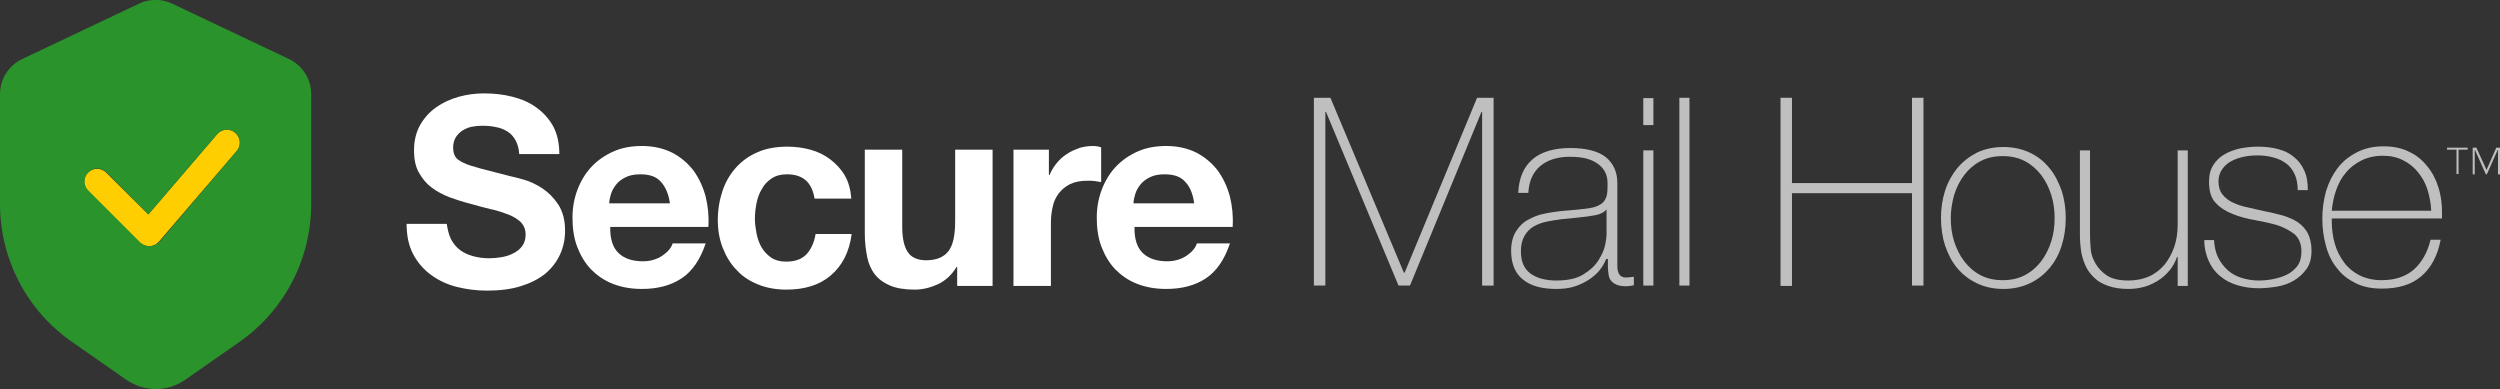
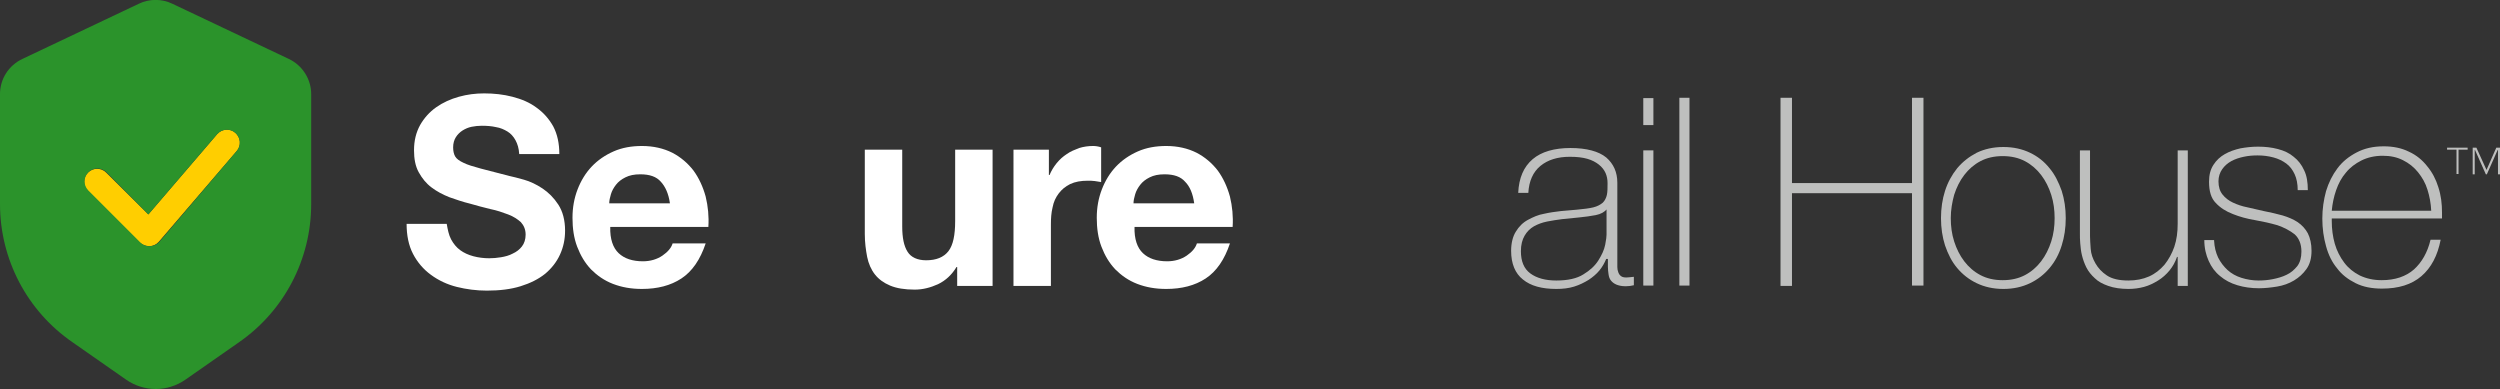
<svg xmlns="http://www.w3.org/2000/svg" version="1.1" id="Layer_1" x="0px" y="0px" viewBox="0 0 741.5 115.4" style="enable-background:new 0 0 741.5 115.4;" xml:space="preserve">
  <rect x="0" y="0" width="741.5" height="115.4" fill="#333333" stroke="none" />
  <style type="text/css">
	.st0{fill:#FFCE00;}
	.st1{fill:#2B932B;}
	.st2{fill:#FFFFFF;}
	.st3{fill:#BEBFBE;}
</style>
  <g>
    <g id="XMLID_00000085966648482418064290000005664521343758944651_">
      <path class="st0" d="M69.8,39.4c1.6,1.4,1.8,3.8,0.4,5.4L47.1,71.7c-0.7,0.8-1.7,1.3-2.8,1.3c-1.1,0-2.1-0.4-2.9-1.1L26.1,56.6v0    c-1.5-1.5-1.5-3.9,0-5.4s3.9-1.5,5.4,0L44,63.6l20.4-23.8C65.8,38.2,68.2,38,69.8,39.4z" />
      <path class="st1" d="M92.3,27.9v32.6c0,16.4-8,31.7-21.4,41c-5.7,4-11.6,8.1-15.9,11.1c-5.3,3.7-12.3,3.7-17.6,0    c-4.3-3-10.2-7.1-15.9-11.1C8,92.2,0,76.9,0,60.5V27.9c0-4.5,2.6-8.5,6.6-10.4L41.2,1.1c3.1-1.5,6.8-1.5,9.9,0l34.6,16.4    C89.7,19.4,92.3,23.5,92.3,27.9z M70.2,44.8c1.4-1.6,1.2-4-0.4-5.4c-1.6-1.4-4-1.2-5.4,0.4L44,63.6L31.6,51.1    c-1.5-1.5-3.9-1.5-5.4,0s-1.5,3.9,0,5.4v0l15.4,15.4c0.8,0.8,1.8,1.2,2.9,1.1c1.1,0,2.1-0.5,2.8-1.3L70.2,44.8z" />
    </g>
    <g>
      <path class="st2" d="M133.8,71c0.7,1.3,1.6,2.4,2.7,3.2c1.1,0.8,2.4,1.4,3.9,1.8c1.5,0.4,3.1,0.6,4.7,0.6c1.1,0,2.3-0.1,3.5-0.3    c1.2-0.2,2.4-0.5,3.5-1.1c1.1-0.5,2-1.2,2.7-2.1c0.7-0.9,1.1-2.1,1.1-3.5c0-1.5-0.5-2.7-1.4-3.7c-1-0.9-2.2-1.7-3.8-2.3    c-1.6-0.6-3.3-1.2-5.3-1.6c-2-0.5-4-1-6-1.6c-2.1-0.5-4.1-1.2-6.1-1.9c-2-0.8-3.7-1.7-5.3-2.9c-1.6-1.2-2.8-2.7-3.8-4.5    c-1-1.8-1.4-4-1.4-6.5c0-2.9,0.6-5.3,1.8-7.5c1.2-2.1,2.8-3.9,4.8-5.3c2-1.4,4.2-2.4,6.7-3.1c2.5-0.7,5-1,7.5-1    c2.9,0,5.7,0.3,8.4,1c2.7,0.7,5.1,1.7,7.1,3.2c2.1,1.5,3.7,3.3,5,5.6c1.2,2.3,1.8,5,1.8,8.2h-11.9c-0.1-1.7-0.5-3-1.1-4.1    c-0.6-1.1-1.4-2-2.4-2.6c-1-0.6-2.1-1.1-3.4-1.3c-1.3-0.3-2.7-0.4-4.2-0.4c-1,0-2,0.1-3,0.3c-1,0.2-1.9,0.6-2.7,1.1    c-0.8,0.5-1.5,1.2-2,2c-0.5,0.8-0.8,1.8-0.8,3c0,1.1,0.2,2,0.6,2.7c0.4,0.7,1.2,1.3,2.5,1.9c1.2,0.6,2.9,1.1,5.1,1.7    c2.2,0.6,5,1.3,8.5,2.2c1,0.2,2.5,0.6,4.3,1.1c1.8,0.5,3.7,1.4,5.5,2.6c1.8,1.2,3.4,2.8,4.7,4.8c1.3,2,2,4.6,2,7.7    c0,2.6-0.5,4.9-1.5,7.1c-1,2.2-2.5,4.1-4.4,5.7c-2,1.6-4.4,2.8-7.3,3.7s-6.2,1.3-10,1.3c-3.1,0-6.1-0.4-8.9-1.1s-5.4-1.9-7.7-3.6    c-2.2-1.6-4-3.7-5.3-6.2c-1.3-2.5-1.9-5.5-1.9-8.9h11.9C132.8,68.1,133.1,69.7,133.8,71z" />
      <path class="st2" d="M183.5,75.1c1.7,1.6,4.1,2.4,7.2,2.4c2.2,0,4.2-0.6,5.8-1.7c1.6-1.1,2.6-2.3,3-3.6h9.8    c-1.6,4.8-4,8.3-7.2,10.4c-3.2,2.1-7.1,3.1-11.7,3.1c-3.2,0-6-0.5-8.6-1.5c-2.6-1-4.7-2.5-6.5-4.3c-1.8-1.9-3.1-4.1-4.1-6.7    c-1-2.6-1.4-5.5-1.4-8.6c0-3,0.5-5.8,1.5-8.4c1-2.6,2.4-4.9,4.2-6.8c1.8-1.9,4-3.4,6.5-4.5c2.5-1.1,5.3-1.6,8.4-1.6    c3.4,0,6.4,0.7,9,2c2.5,1.3,4.6,3.1,6.3,5.3c1.6,2.2,2.8,4.8,3.6,7.7c0.7,2.9,1,5.9,0.8,9h-29.1C180.9,70.9,181.8,73.5,183.5,75.1    z M196,53.9c-1.3-1.5-3.3-2.2-6.1-2.2c-1.8,0-3.2,0.3-4.4,0.9c-1.2,0.6-2.1,1.3-2.8,2.2c-0.7,0.9-1.2,1.8-1.5,2.8    c-0.3,1-0.5,1.9-0.5,2.7h18C198.3,57.4,197.3,55.3,196,53.9z" />
-       <path class="st2" d="M233.4,51.7c-1.8,0-3.3,0.4-4.5,1.2c-1.2,0.8-2.2,1.8-2.9,3.1c-0.8,1.3-1.3,2.7-1.6,4.2    c-0.3,1.5-0.5,3.1-0.5,4.6c0,1.5,0.2,2.9,0.5,4.5c0.3,1.5,0.8,2.9,1.5,4.1c0.7,1.2,1.7,2.2,2.8,3c1.2,0.8,2.7,1.2,4.4,1.2    c2.7,0,4.7-0.7,6.1-2.2c1.4-1.5,2.3-3.5,2.7-6h10.7c-0.7,5.4-2.8,9.4-6.2,12.3s-7.8,4.2-13.2,4.2c-3,0-5.8-0.5-8.3-1.5    c-2.5-1-4.7-2.4-6.4-4.3c-1.8-1.8-3.1-4-4.1-6.5c-1-2.5-1.5-5.3-1.5-8.3c0-3.1,0.5-6,1.4-8.7c0.9-2.7,2.3-5,4-6.9    c1.8-2,3.9-3.5,6.5-4.6c2.5-1.1,5.5-1.6,8.7-1.6c2.4,0,4.7,0.3,6.9,0.9c2.2,0.6,4.2,1.6,5.9,2.9c1.7,1.3,3.2,2.9,4.3,4.8    c1.1,1.9,1.7,4.2,1.9,6.8h-10.9C240.8,54,238.1,51.7,233.4,51.7z" />
      <path class="st2" d="M283.9,84.8v-5.6h-0.2c-1.4,2.3-3.2,4-5.5,5.1c-2.2,1-4.5,1.6-6.9,1.6c-3,0-5.4-0.4-7.3-1.2    c-1.9-0.8-3.4-1.9-4.5-3.3c-1.1-1.4-1.9-3.2-2.3-5.2c-0.4-2.1-0.7-4.3-0.7-6.8V44.4h11.1v22.8c0,3.3,0.5,5.8,1.6,7.5    c1,1.6,2.9,2.5,5.5,2.5c3,0,5.2-0.9,6.6-2.7c1.4-1.8,2-4.8,2-8.9V44.4h11.1v40.4H283.9z" />
      <path class="st2" d="M311.1,44.4v7.5h0.2c0.5-1.2,1.2-2.4,2.1-3.5c0.9-1.1,1.9-2,3-2.7c1.1-0.8,2.4-1.3,3.7-1.8    c1.3-0.4,2.7-0.6,4.1-0.6c0.7,0,1.5,0.1,2.4,0.4V54c-0.5-0.1-1.1-0.2-1.9-0.3c-0.7-0.1-1.4-0.1-2.1-0.1c-2,0-3.7,0.3-5.2,1    c-1.4,0.7-2.5,1.6-3.4,2.8c-0.9,1.2-1.5,2.5-1.8,4.1c-0.4,1.6-0.5,3.3-0.5,5.1v18.2h-11.1V44.4H311.1z" />
      <path class="st2" d="M339,75.1c1.7,1.6,4.1,2.4,7.2,2.4c2.2,0,4.2-0.6,5.8-1.7c1.6-1.1,2.6-2.3,3-3.6h9.8c-1.6,4.8-4,8.3-7.2,10.4    c-3.2,2.1-7.1,3.1-11.7,3.1c-3.2,0-6-0.5-8.6-1.5c-2.6-1-4.7-2.5-6.5-4.3c-1.8-1.9-3.1-4.1-4.1-6.7c-1-2.6-1.4-5.5-1.4-8.6    c0-3,0.5-5.8,1.5-8.4c1-2.6,2.4-4.9,4.2-6.8c1.8-1.9,4-3.4,6.5-4.5c2.5-1.1,5.3-1.6,8.4-1.6c3.4,0,6.4,0.7,9,2    c2.5,1.3,4.6,3.1,6.3,5.3c1.6,2.2,2.8,4.8,3.6,7.7c0.7,2.9,1,5.9,0.8,9h-29.1C336.4,70.9,337.3,73.5,339,75.1z M351.5,53.9    c-1.3-1.5-3.3-2.2-6.1-2.2c-1.8,0-3.2,0.3-4.4,0.9c-1.2,0.6-2.1,1.3-2.8,2.2c-0.7,0.9-1.2,1.8-1.5,2.8c-0.3,1-0.5,1.9-0.5,2.7h18    C353.8,57.4,352.9,55.3,351.5,53.9z" />
-       <path class="st3" d="M389.7,29h4.9l21.8,51.9h0.2L438.1,29h4.9v55.7h-3.4V33.2h-0.2l-21.2,51.5h-3.4l-21.5-51.5h-0.2v51.5h-3.4V29    z" />
      <path class="st3" d="M476.6,76.8h-0.2c-0.5,1.2-1.1,2.3-2,3.4c-0.9,1.1-2,2-3.2,2.8c-1.3,0.8-2.7,1.5-4.3,2    c-1.6,0.5-3.4,0.7-5.3,0.7c-4.3,0-7.6-0.9-9.9-2.8c-2.3-1.8-3.5-4.7-3.5-8.5c0-2.3,0.5-4.3,1.4-5.7c0.9-1.5,2.1-2.7,3.6-3.5    s3-1.5,4.8-1.8c1.7-0.4,3.4-0.6,5-0.8l4.6-0.4c2.1-0.2,3.8-0.4,5-0.7c1.2-0.3,2.1-0.8,2.8-1.4c0.6-0.6,1-1.4,1.2-2.3    c0.2-0.9,0.2-2.1,0.2-3.5c0-1.1-0.2-2.1-0.6-3c-0.4-0.9-1.1-1.8-2-2.5c-0.9-0.7-2-1.3-3.4-1.7c-1.4-0.4-3.1-0.6-5.2-0.6    c-3.6,0-6.5,0.9-8.7,2.7c-2.2,1.8-3.4,4.5-3.6,8h-3c0.2-4.4,1.6-7.7,4.3-10c2.6-2.2,6.4-3.3,11.2-3.3s8.4,1,10.6,2.8    c2.2,1.9,3.3,4.4,3.3,7.5v23.3c0,0.6,0,1.1,0,1.7c0,0.6,0.1,1.1,0.3,1.6c0.2,0.5,0.4,0.8,0.8,1.1c0.4,0.3,0.9,0.4,1.6,0.4    c0.5,0,1.2-0.1,2.2-0.2v2.5c-0.8,0.2-1.6,0.3-2.4,0.3c-1.2,0-2.1-0.2-2.8-0.5c-0.7-0.3-1.2-0.7-1.6-1.2c-0.4-0.5-0.6-1.1-0.7-1.8    c-0.1-0.7-0.2-1.5-0.2-2.3V76.8z M476.6,62c-0.7,0.9-1.8,1.5-3.3,1.8c-1.5,0.3-3.1,0.5-5,0.7l-5,0.5c-1.5,0.2-2.9,0.4-4.4,0.7    c-1.5,0.3-2.8,0.8-3.9,1.4c-1.2,0.7-2.1,1.6-2.8,2.8c-0.7,1.2-1.1,2.7-1.1,4.6c0,3,0.9,5.2,2.8,6.6c1.9,1.4,4.5,2.1,7.7,2.1    c3.4,0,6.1-0.6,8-1.8c2-1.2,3.5-2.6,4.5-4.2c1-1.6,1.7-3.1,2-4.6c0.3-1.5,0.4-2.5,0.4-3V62z" />
      <path class="st3" d="M487.4,37.1v-8h3v8H487.4z M487.4,84.8V44.6h3v40.1H487.4z" />
      <path class="st3" d="M501.1,29v55.7h-3V29H501.1z" />
      <path class="st3" d="M528.1,29h3.4v25.3h35.6V29h3.4v55.7h-3.4V57.3h-35.6v27.5h-3.4V29z" />
      <path class="st3" d="M575.7,64.7c0-2.9,0.4-5.6,1.2-8.1c0.8-2.5,2-4.7,3.6-6.7c1.6-1.9,3.5-3.4,5.8-4.6c2.3-1.1,4.9-1.7,7.9-1.7    s5.6,0.6,7.9,1.7c2.3,1.1,4.2,2.6,5.8,4.6c1.6,1.9,2.7,4.2,3.6,6.7c0.8,2.5,1.2,5.2,1.2,8.1c0,2.9-0.4,5.6-1.2,8.1    c-0.8,2.6-2,4.8-3.6,6.7c-1.6,1.9-3.5,3.4-5.8,4.5c-2.3,1.1-4.9,1.7-7.9,1.7s-5.6-0.6-7.9-1.7c-2.3-1.1-4.2-2.6-5.8-4.5    c-1.6-1.9-2.7-4.1-3.6-6.7C576.1,70.3,575.7,67.6,575.7,64.7z M578.6,64.7c0,2.4,0.3,4.7,1,6.9c0.7,2.2,1.7,4.2,3,5.9    c1.3,1.7,2.9,3.1,4.8,4.1c1.9,1,4.1,1.5,6.6,1.5c2.5,0,4.7-0.5,6.6-1.5c1.9-1,3.5-2.4,4.8-4.1c1.3-1.7,2.3-3.7,3-5.9    c0.7-2.2,1-4.5,1-6.9c0-2.4-0.3-4.7-1-6.9c-0.7-2.2-1.7-4.2-3-5.9c-1.3-1.7-2.9-3.1-4.8-4.1c-1.9-1-4.1-1.5-6.6-1.5    c-2.5,0-4.7,0.5-6.6,1.5c-1.9,1-3.5,2.4-4.8,4.1c-1.3,1.7-2.3,3.7-3,5.9C579,60,578.6,62.3,578.6,64.7z" />
      <path class="st3" d="M648.9,84.8h-3v-8.6h-0.2c-0.5,1.5-1.3,2.9-2.2,4c-1,1.2-2.1,2.2-3.4,3c-1.3,0.8-2.7,1.5-4.2,1.9    s-3,0.6-4.6,0.6c-2.3,0-4.3-0.3-6-0.9s-3-1.3-4-2.3c-1-0.9-1.9-2-2.5-3.2c-0.6-1.2-1-2.4-1.3-3.6c-0.3-1.2-0.4-2.4-0.5-3.5    c-0.1-1.1-0.1-2.1-0.1-2.9V44.6h3V70c0,1,0.1,2.3,0.2,3.8s0.6,2.9,1.4,4.3c0.8,1.4,1.9,2.6,3.4,3.6c1.5,1,3.6,1.5,6.4,1.5    c2.2,0,4.3-0.4,6.1-1.2c1.8-0.8,3.3-2,4.6-3.5c1.2-1.5,2.2-3.3,2.9-5.3c0.7-2.1,1-4.3,1-6.8V44.6h3V84.8z" />
      <path class="st3" d="M656.7,71.4c0.1,1.9,0.5,3.5,1.2,5c0.7,1.4,1.7,2.7,2.8,3.7s2.5,1.8,4.1,2.3s3.3,0.8,5.1,0.8    c1.3,0,2.7-0.1,4.2-0.4s2.9-0.7,4.1-1.3c1.3-0.6,2.3-1.5,3.2-2.6c0.8-1.1,1.2-2.5,1.2-4.3c0-2.2-0.7-3.9-2-5.1    c-1.4-1.1-3.1-2-5.1-2.7c-2.1-0.6-4.3-1.1-6.6-1.5c-2.4-0.4-4.6-1-6.6-1.8c-2.1-0.8-3.8-1.9-5.1-3.3c-1.4-1.4-2-3.5-2-6.3    c0-2,0.4-3.6,1.3-5s2-2.4,3.4-3.2c1.4-0.8,2.9-1.3,4.6-1.7c1.7-0.3,3.4-0.5,5.2-0.5c2.1,0,4,0.2,5.9,0.7s3.4,1.2,4.7,2.3    c1.3,1,2.4,2.4,3.1,4c0.8,1.6,1.1,3.6,1.1,5.9h-3c0-1.8-0.3-3.4-0.9-4.7c-0.6-1.3-1.4-2.4-2.5-3.2c-1.1-0.8-2.3-1.4-3.8-1.8    c-1.5-0.4-3-0.6-4.7-0.6c-1.4,0-2.7,0.1-4.1,0.4c-1.4,0.3-2.6,0.7-3.7,1.3c-1.1,0.6-2,1.4-2.7,2.4c-0.7,1-1.1,2.2-1.1,3.6    c0,1.6,0.4,2.9,1.2,3.9c0.8,1,1.8,1.8,3.1,2.4c1.3,0.6,2.7,1.1,4.3,1.4c1.6,0.4,3.2,0.7,4.8,1.1c2,0.4,3.8,0.8,5.6,1.3    c1.7,0.5,3.3,1.2,4.5,2c1.3,0.9,2.3,2,3,3.3c0.7,1.4,1.1,3.1,1.1,5.2c0,2.2-0.5,4-1.5,5.4c-1,1.4-2.2,2.5-3.7,3.4    c-1.5,0.9-3.2,1.5-5,1.8c-1.8,0.3-3.7,0.5-5.4,0.5c-2.3,0-4.4-0.3-6.4-0.9s-3.7-1.5-5.1-2.7c-1.5-1.2-2.6-2.7-3.4-4.5    c-0.8-1.8-1.3-3.8-1.3-6.2H656.7z" />
      <path class="st3" d="M691.6,65.1v0.5c0,2.3,0.3,4.6,0.9,6.7c0.6,2.1,1.6,4,2.8,5.6c1.2,1.6,2.8,2.9,4.6,3.8c1.9,0.9,4,1.4,6.5,1.4    c4,0,7.2-1.1,9.6-3.2c2.3-2.1,4-5,4.9-8.8h3c-0.9,4.7-2.8,8.3-5.7,10.8c-2.9,2.5-6.8,3.7-11.7,3.7c-3,0-5.6-0.5-7.8-1.6    c-2.2-1.1-4.1-2.5-5.5-4.4c-1.5-1.8-2.6-4-3.3-6.6c-0.7-2.5-1.1-5.2-1.1-8.2c0-2.8,0.4-5.5,1.1-8.1c0.8-2.6,1.9-4.8,3.4-6.8    c1.5-2,3.4-3.5,5.7-4.7c2.3-1.2,4.9-1.8,8-1.8c2.8,0,5.3,0.5,7.5,1.6c2.2,1,4,2.5,5.4,4.3c1.5,1.8,2.6,3.9,3.3,6.2    c0.8,2.4,1.1,4.9,1.1,7.6c0,0.3,0,0.6,0,0.9c0,0.3,0,0.6,0,0.8H691.6z M721.1,62.5c-0.1-2.2-0.5-4.3-1.1-6.2    c-0.6-2-1.6-3.7-2.8-5.2c-1.2-1.5-2.7-2.7-4.5-3.6c-1.8-0.9-3.7-1.3-6-1.3c-2.4,0-4.5,0.5-6.3,1.4c-1.8,0.9-3.4,2.1-4.6,3.6    c-1.3,1.5-2.2,3.2-2.9,5.2c-0.7,2-1.1,4-1.3,6.1H721.1z" />
      <path class="st3" d="M731.9,44.4h-2.7v7.2h-0.6v-7.2h-2.8v-0.6h6.1V44.4z M737.5,50.4l2.9-6.6h1.1v7.9h-0.6v-7.2h-0.1l-3.2,7.2    h-0.3l-3.2-7.2H734v7.2h-0.6v-7.9h1.1L737.5,50.4z" />
    </g>
  </g>
</svg>